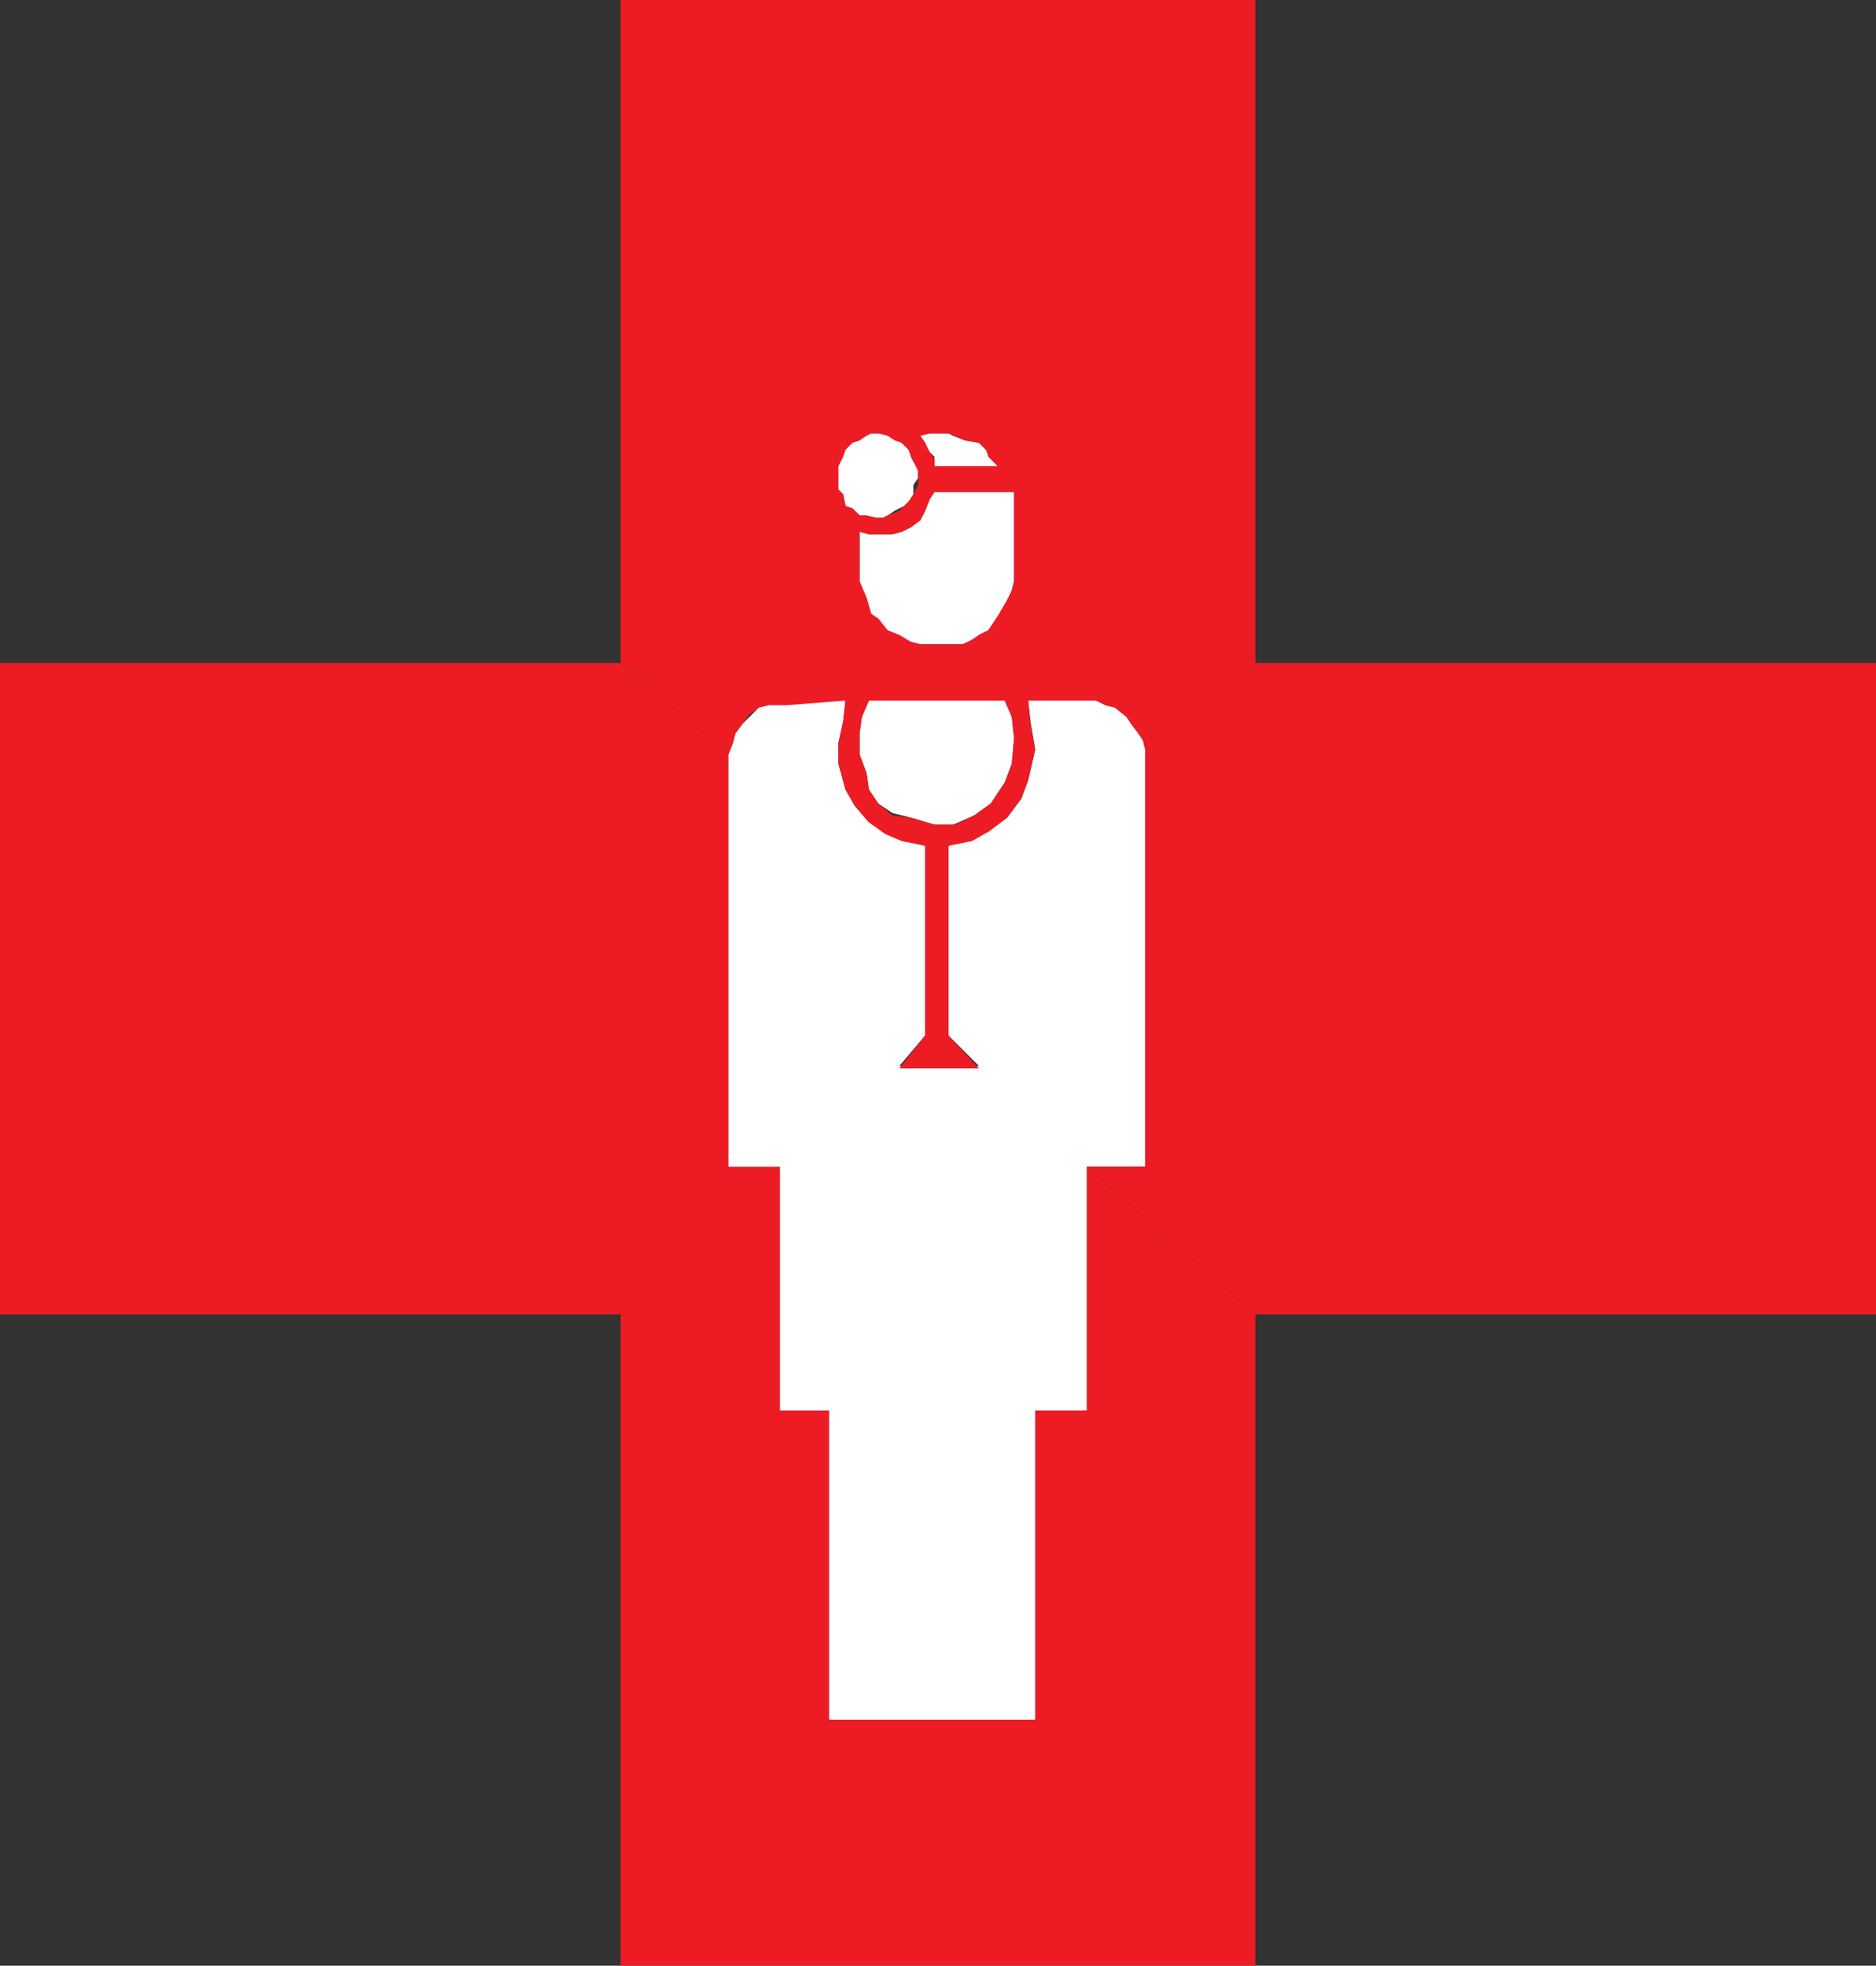
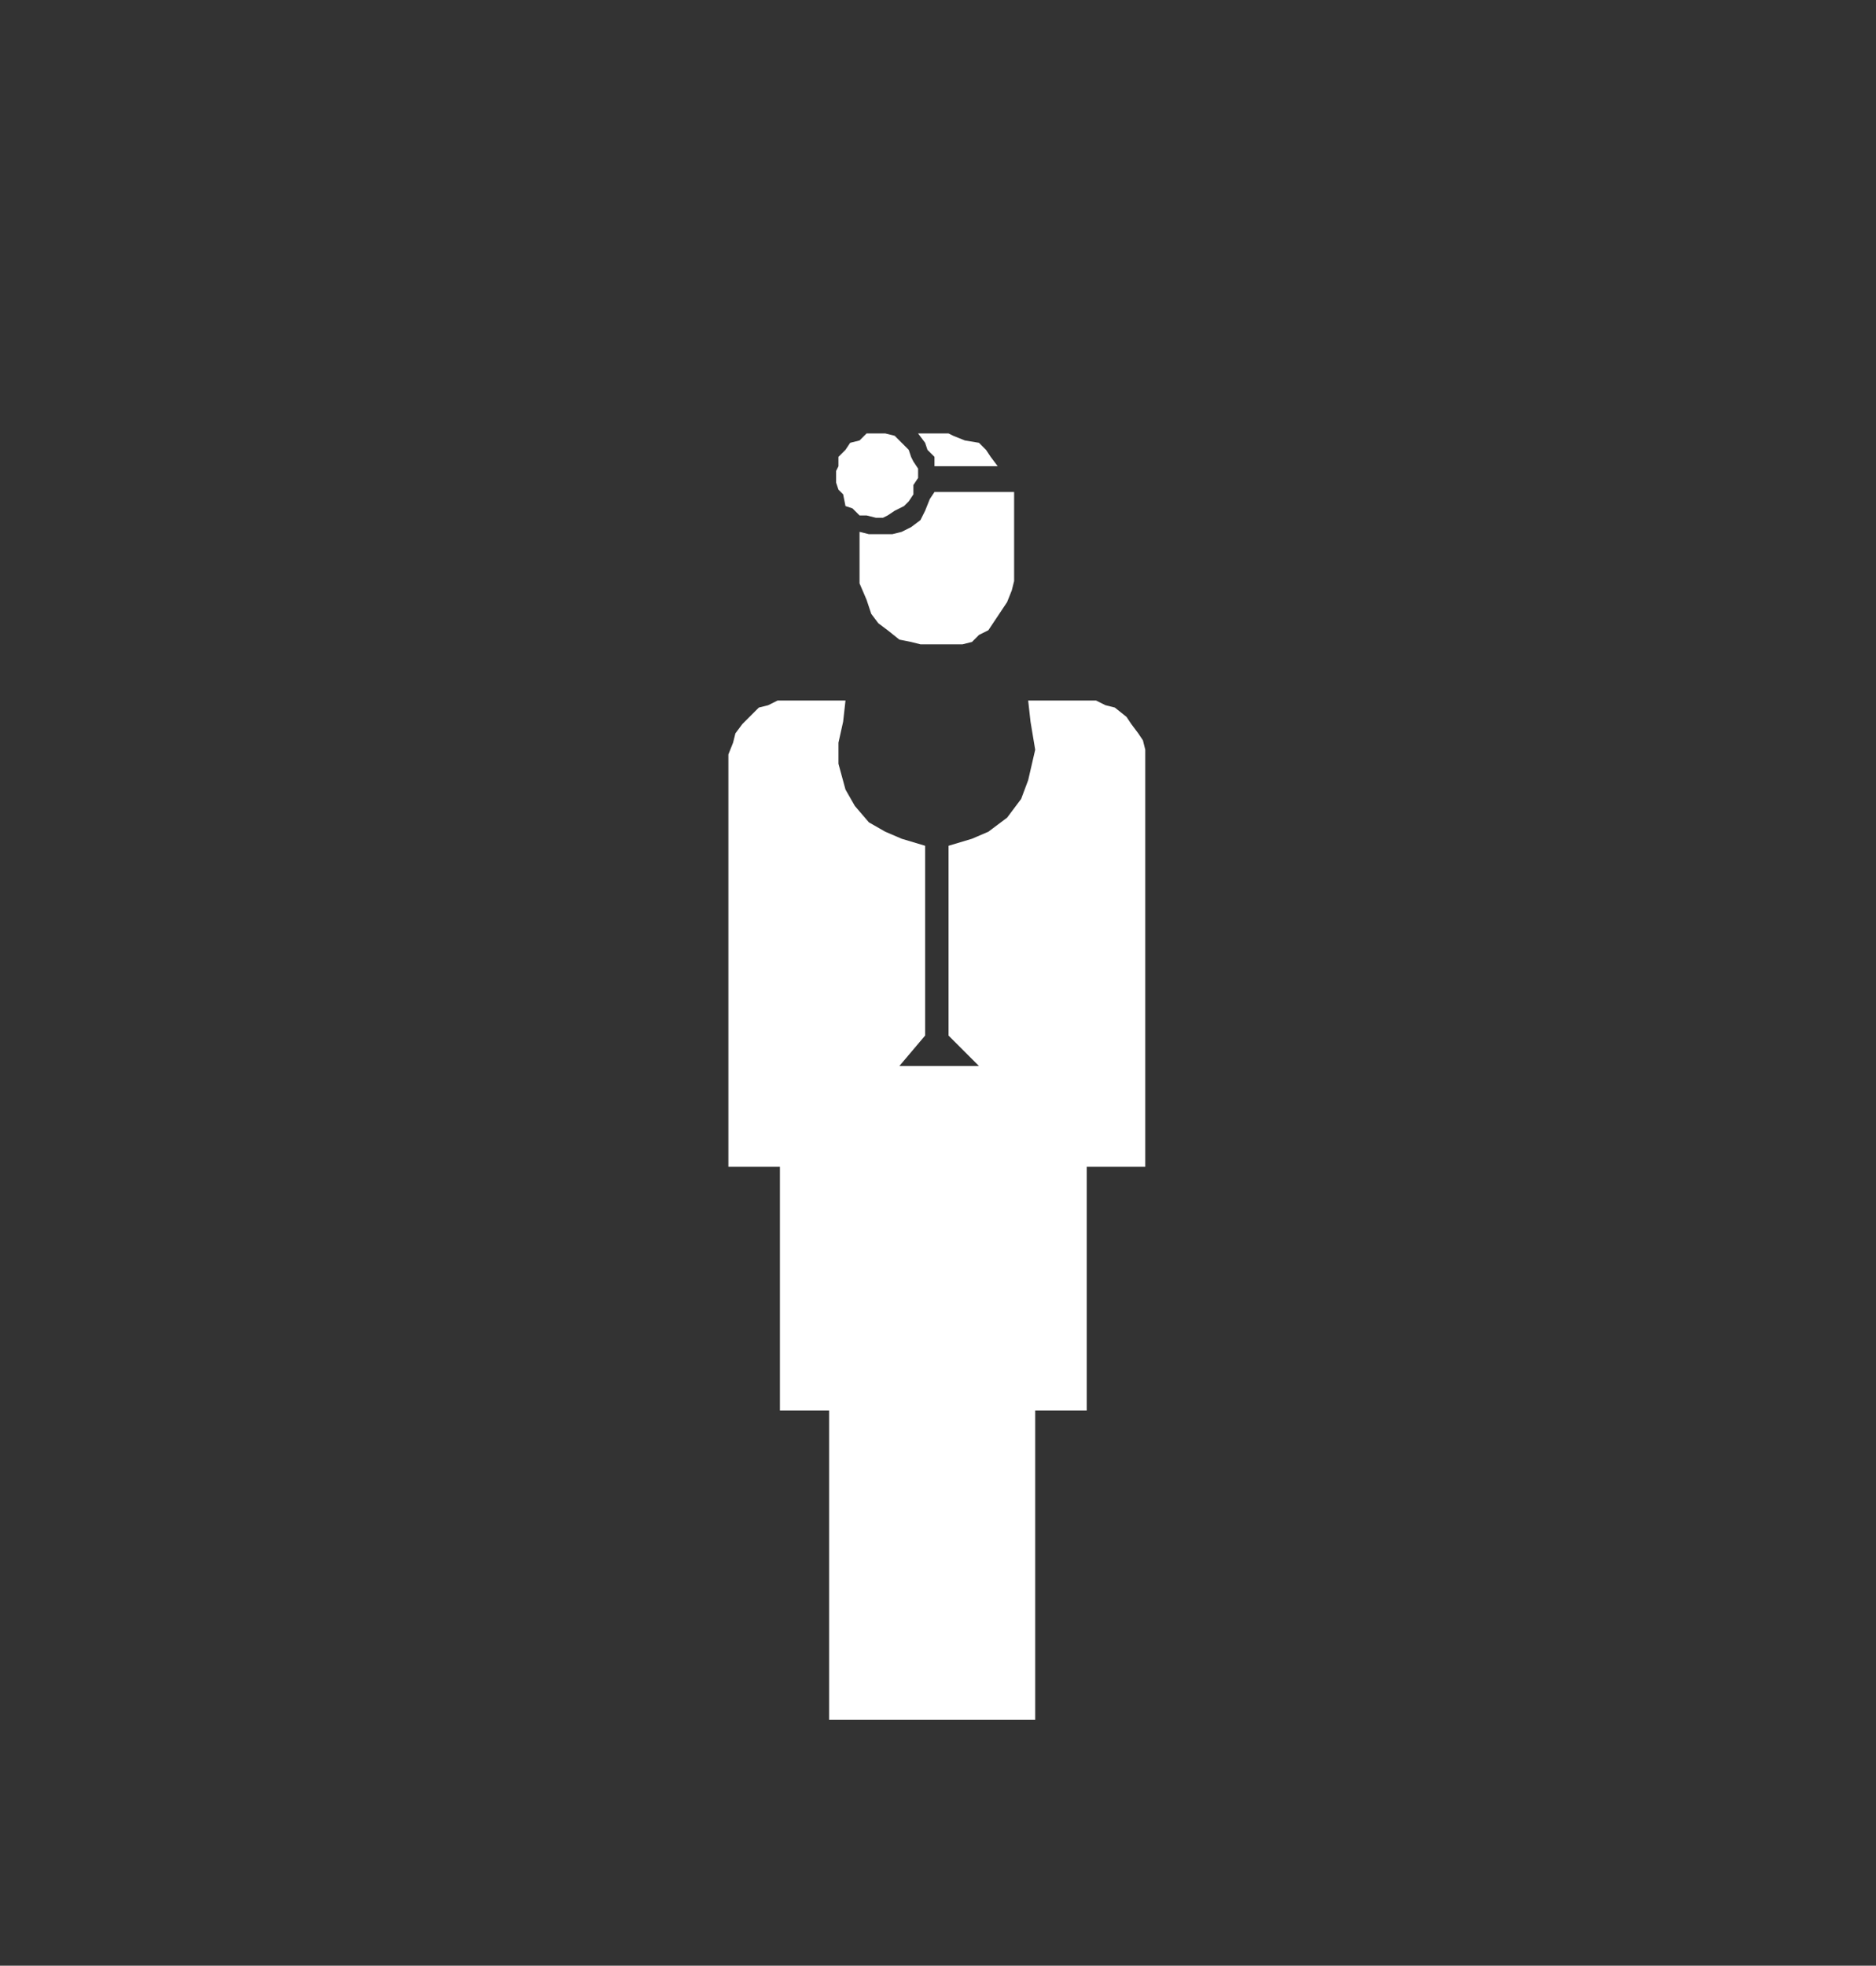
<svg xmlns="http://www.w3.org/2000/svg" width="600.75" height="629.25">
  <rect width="100%" height="100%" fill="#333333" stroke="none" />
-   <path fill="#ed1c24" fill-rule="evenodd" d="M198.75 212.25H0v208.5h198.75v208.5H402v-208.5l-54-47.25v78h-16.5v99h-66v-99h-15.75v-78h-16.5v-132l-34.5-29.25" />
  <path fill="#fff" fill-rule="evenodd" d="m277.5 165 3 .75h2.25l1.5-.75 2.25-1.5 3-1.5 1.5-1.5 1.5-2.25v-3L294 153v-3l-1.5-2.25-.75-1.5L291 144l-4.5-4.5-3-.75h-6l-2.25 2.25-3 .75-1.5 2.25-2.25 2.25v3l-.75 1.5v3.75l.75 2.25 1.5 1.5.75 3.75 2.25.75 2.25 2.25h2.25m42-15.75-2.25-3-1.5-2.25-2.25-2.25-4.5-.75-3.75-1.5-1.5-.75H294l2.25 3L297 144l2.25 2.25v3h20.25m5.25 8.25h-25.5l-1.5 2.25-1.5 3.75-1.5 3-3 2.25-3 1.5-3 .75h-7.5l-3-.75v16.5l2.25 5.25 1.5 4.5 2.25 3 3 2.25 3.75 3 3.75.75 3 .75h13.5l3-.75 2.25-2.25 3-1.5 6-9L324 189l.75-3v-28.5m-54 66.75L270 231l-1.5 6.75v6.75l2.25 8.25 3 5.25 4.5 5.25 5.25 3 5.25 2.25 7.5 2.25v60.75l-8.25 9.75h25.5l-9.75-9.75v-60.75l7.5-2.25 5.25-2.25 6-4.5 4.5-6 2.25-6 2.25-9.75-1.5-9-.75-6.75H351l3 1.5 3 .75 3.75 3 1.5 2.25 2.25 3L366 237l.75 3v133.5H348v78h-16.5v99h-66v-99h-15.75v-78h-16.5v-132l1.5-3.75.75-3 2.25-3 5.25-5.25 3-.75 3-1.5h21.75" />
-   <path fill="#fff" fill-rule="evenodd" d="m321.75 224.25 2.25 5.25.75 6.75-.75 8.25-2.25 6-4.5 6.75L312 261l-6.75 3h-6l-7.5-2.25-6-1.5-4.5-3-3-4.5-.75-5.25-2.25-6v-6.75l.75-5.25 2.25-5.25h43.5" />
-   <path fill="#ed1c24" fill-rule="evenodd" d="m321.75 224.25 2.25 5.25.75 6.75-.75 8.25-2.25 6-4.5 6.75L312 261l-6 3h-6.75l-7.5-2.25-6-.75-4.5-3.75-3-4.5-.75-5.25-2.25-6v-6.75l.75-5.25 2.25-5.25H351l3 1.5 3 .75 3.75 3 1.5 2.25 2.25 3L366 237l.75 3v133.5H348l54 47.25h198.75v-208.5H402L322.5 192l-3 5.25-3 4.5-3 1.5-2.25 1.5-3 1.5h-13.5l-3-.75-3.75-2.25-3.75-1.5-3-3.75-2.25-1.5-1.5-5.25-2.25-5.25v-15.75l2.25-5.25h-2.25l-2.25-2.25-2.25-.75-.75-3.75-1.5-1.5v-7.5l1.5-3 .75-2.25 2.25-2.25 2.25-.75 2.25-1.5 1.5-.75h2.25l3 .75 2.25 1.5 2.25.75L291 144l.75 2.25 2.25 4.5v4.5l-1.5 3-1.5 2.25-3 3-3.75 1.5-1.5.75h-2.25l-3-.75-2.25 5.25 3 .75h7.5l3-.75 3-1.5 3-2.25 1.5-3 1.5-3.75 1.5-2.25h25.5l-5.25-8.25h-20.25V147l-1.5-2.25-1.5-3-1.5-2.25 3-.75h6l2.25.75 3 1.5 4.5.75 2.25 2.25.75 2.25 3 3 5.25 8.25V186l-.75 3-1.5 3 79.5 20.25V0H198.75v212.25l34.5 29.25 1.5-3.75.75-3 4.5-6 3-2.25 3-.75h6l18.75-1.5L270 231l-1.5 6.75v6.75l2.25 8.25 3 5.25 4.5 5.25 5.25 3.75 5.25 2.25 7.5 1.5v60.75L288 342h25.5l-9.75-10.5v-60.75l7.5-1.5 5.25-3 6-4.5 4.5-6 2.25-6 2.25-9.75-1.5-8.25-.75-7.5h-7.5" />
</svg>